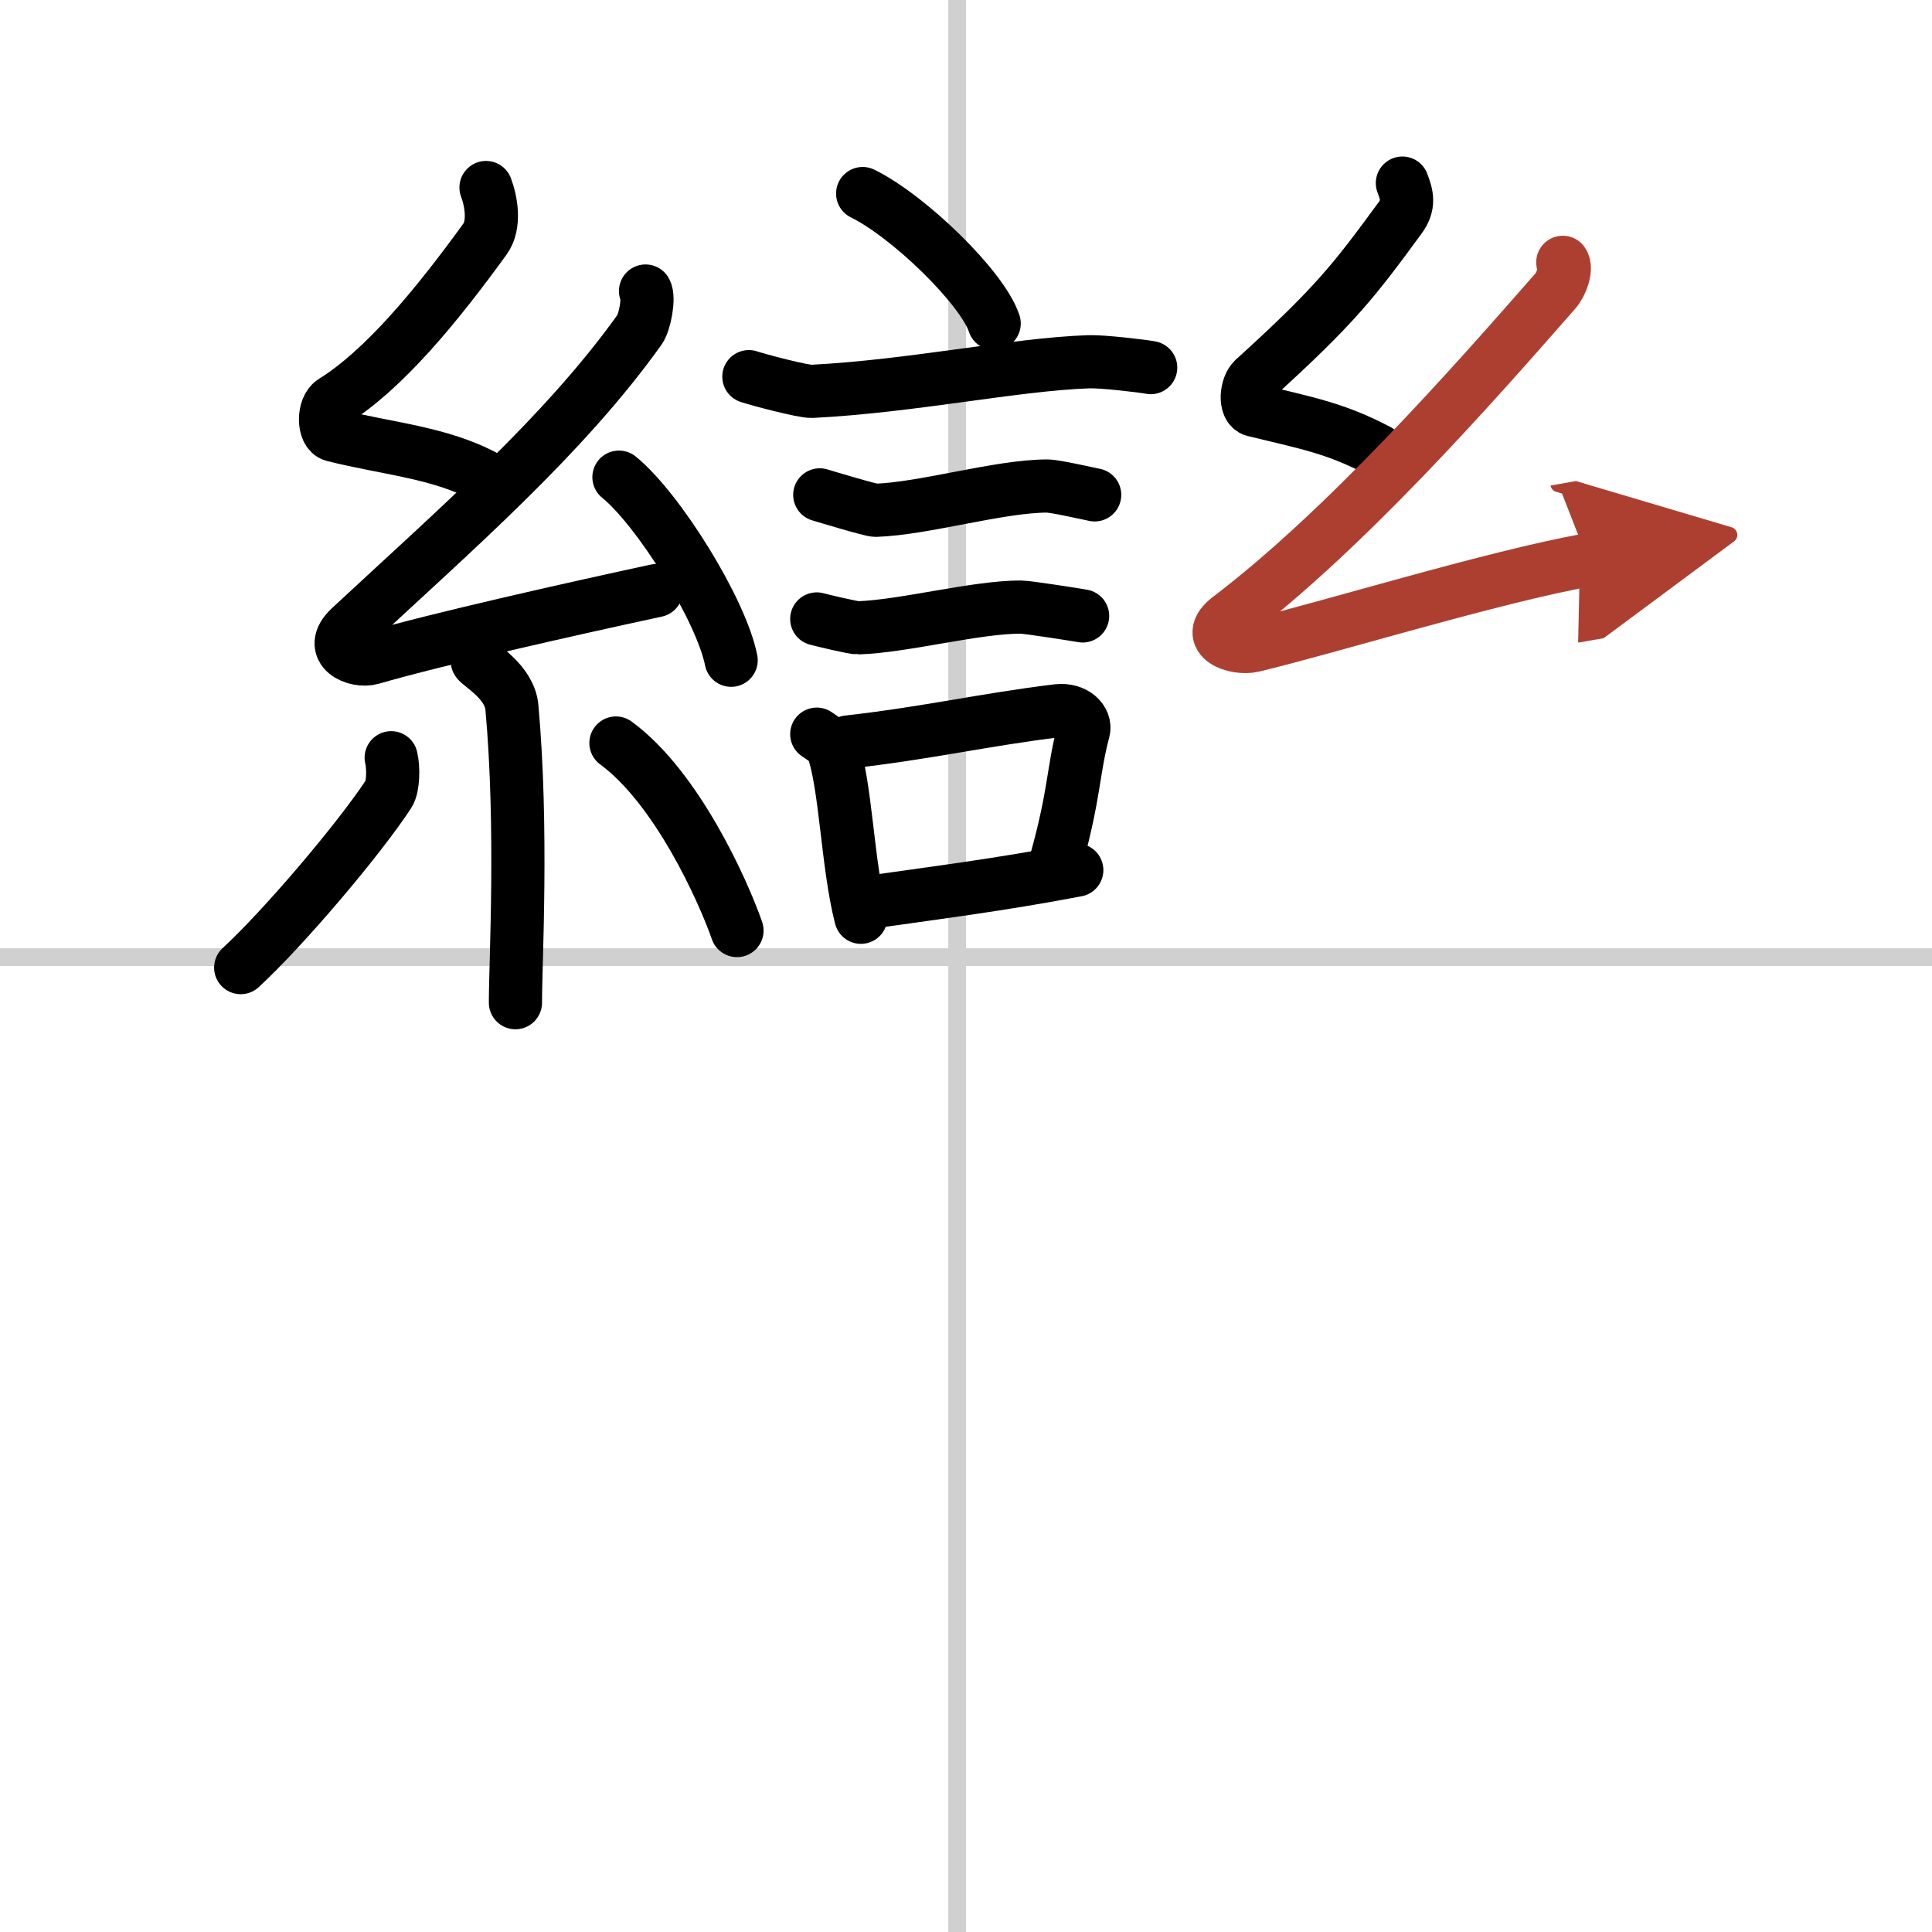
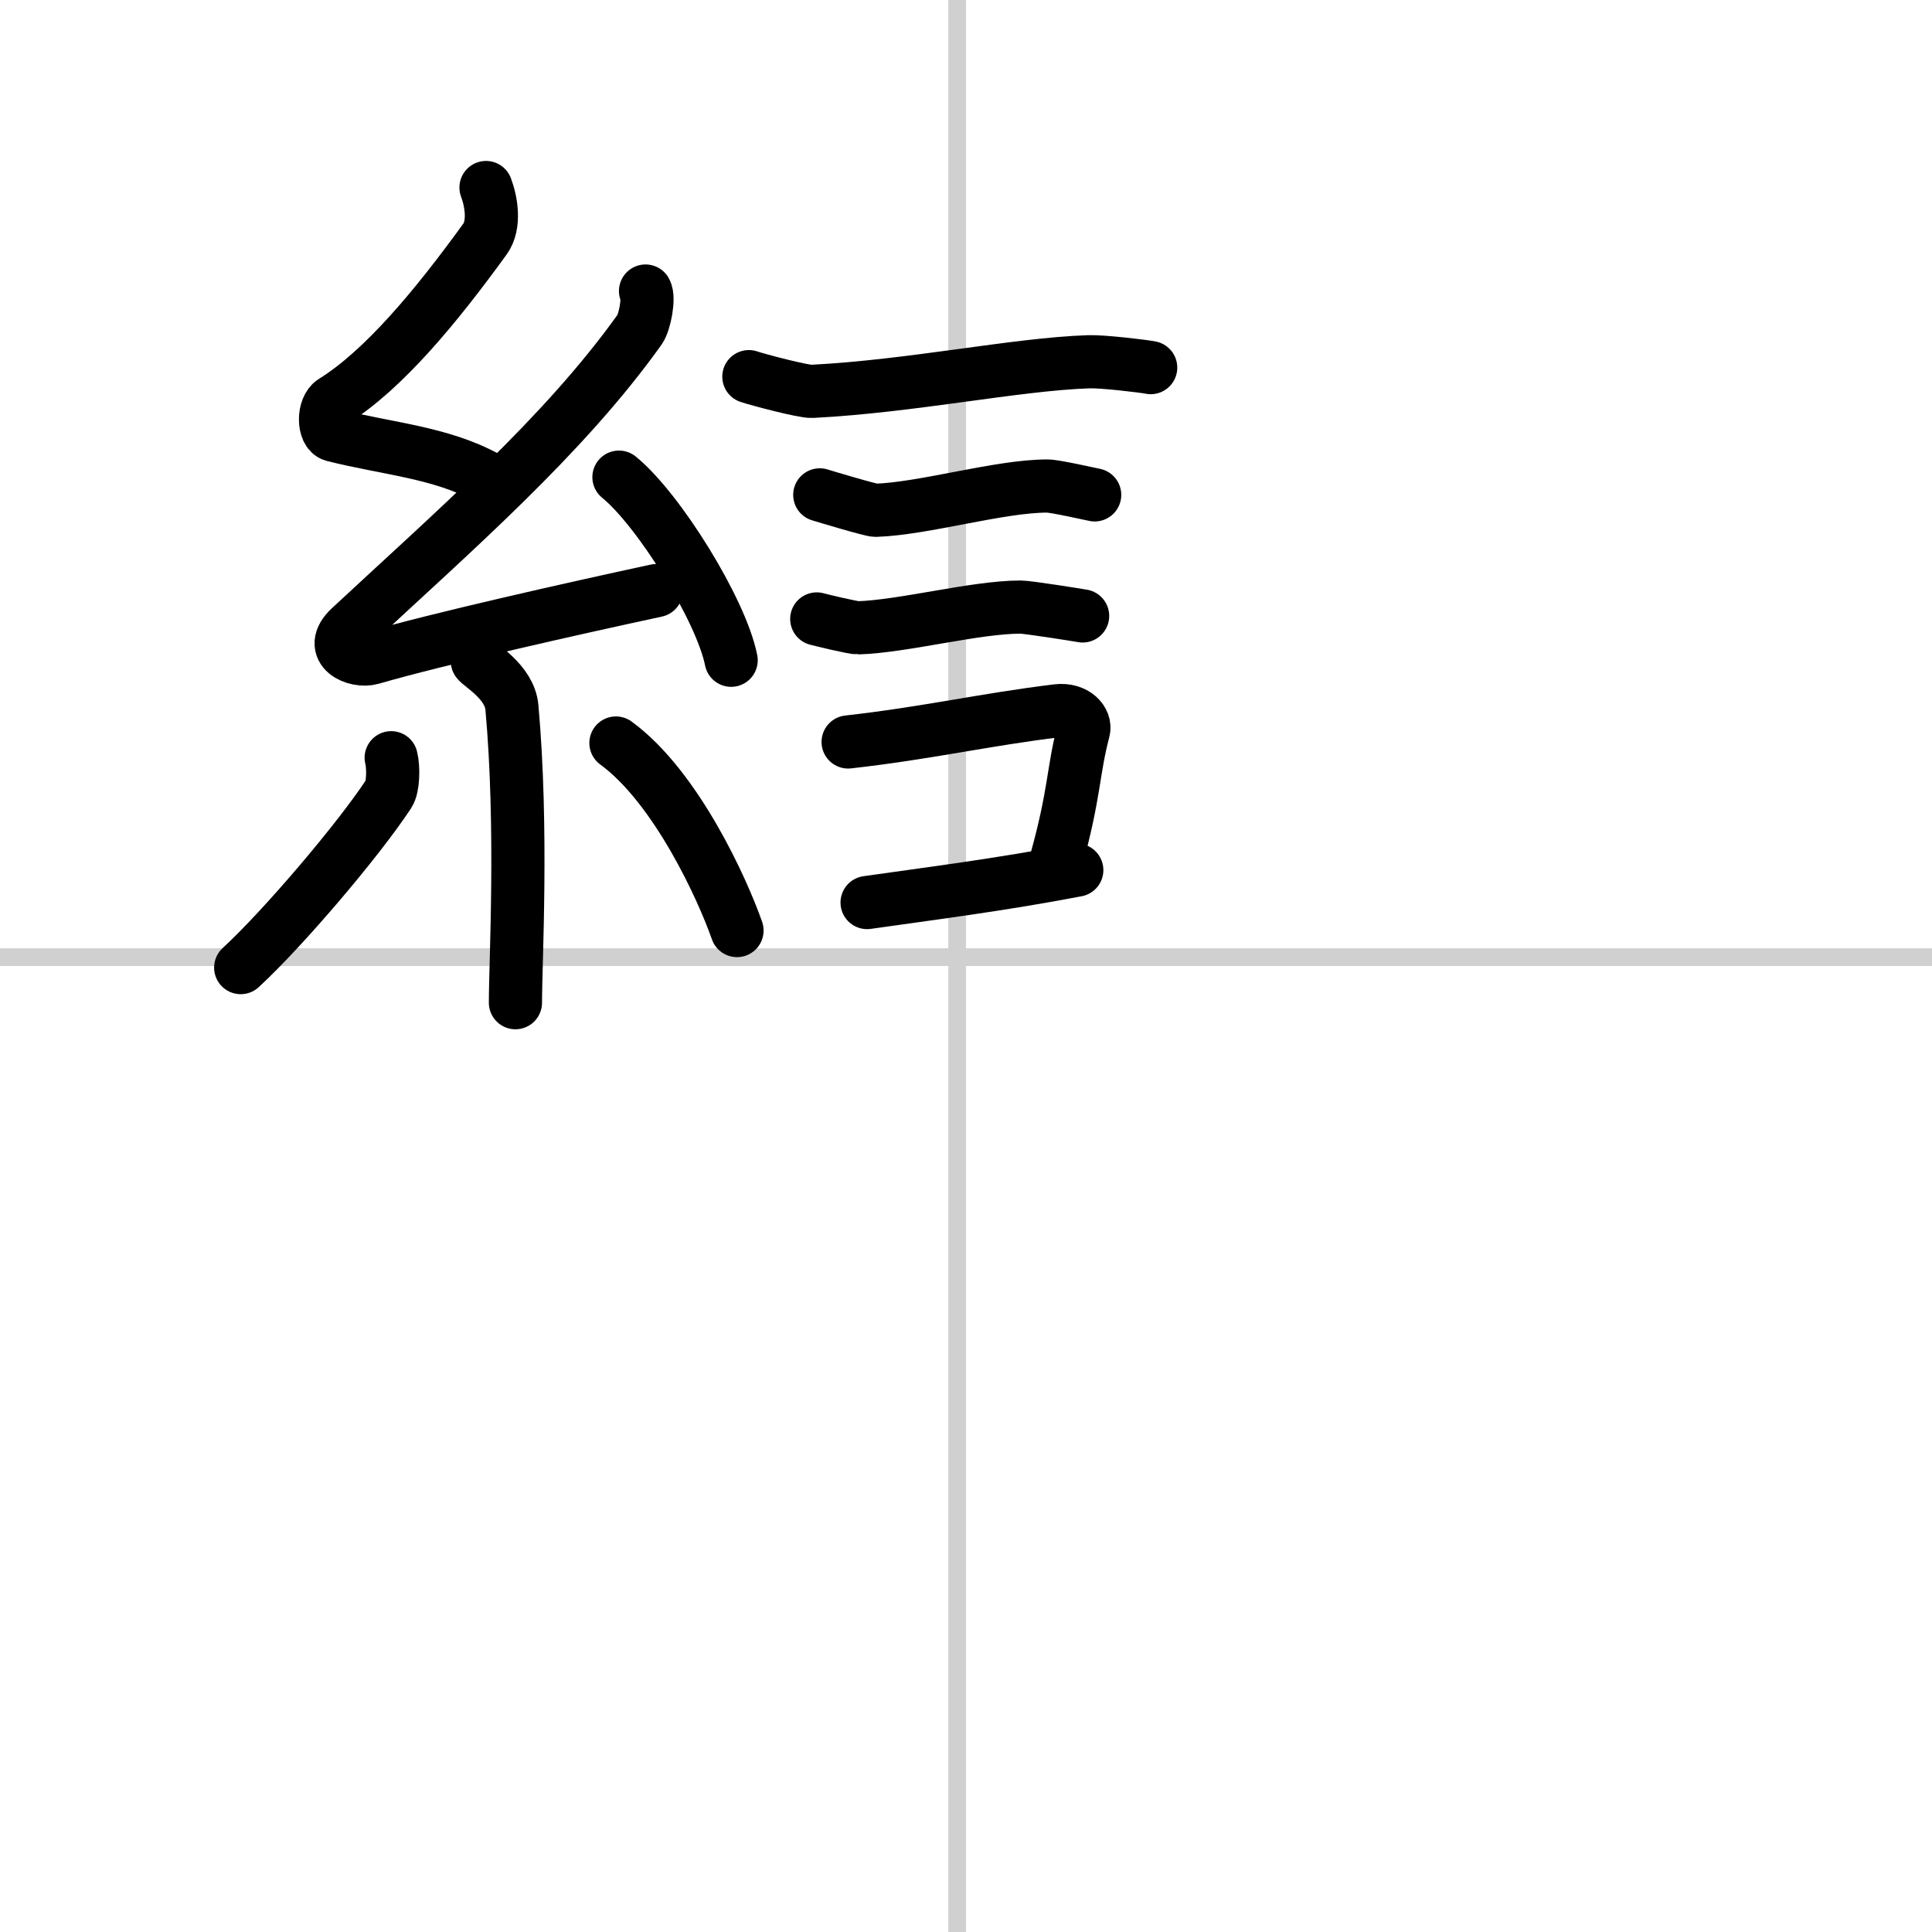
<svg xmlns="http://www.w3.org/2000/svg" width="400" height="400" viewBox="0 0 109 109">
  <defs>
    <marker id="a" markerWidth="4" orient="auto" refX="1" refY="5" viewBox="0 0 10 10">
      <polyline points="0 0 10 5 0 10 1 5" fill="#ad3f31" stroke="#ad3f31" />
    </marker>
  </defs>
  <g fill="none" stroke="#000" stroke-linecap="round" stroke-linejoin="round" stroke-width="3">
    <rect width="100%" height="100%" fill="#fff" stroke="#fff" />
    <line x1="54" x2="54" y2="109" stroke="#d0d0d0" stroke-width="1" />
    <line x2="109" y1="54" y2="54" stroke="#d0d0d0" stroke-width="1" />
-     <path d="m48.67 10.92c2.62 1.29 6.76 5.32 7.42 7.33" />
    <path d="m42.25 21.25c0.46 0.16 3.1 0.86 3.56 0.83 5.67-0.29 11.48-1.53 15.61-1.67 0.77-0.03 3.12 0.25 3.5 0.33" />
    <path d="m46.25 27.92c0.26 0.08 2.88 0.87 3.15 0.87 2.75-0.09 6.98-1.37 9.69-1.37 0.44 0 2.45 0.46 2.67 0.5" />
    <path d="m46.08 34.92c0.25 0.07 2.08 0.51 2.33 0.5 2.58-0.08 6.62-1.17 9.17-1.17 0.41 0 3.29 0.46 3.5 0.5" />
-     <path d="m46.08 41.42c0.27 0.18 0.79 0.52 0.88 0.75 0.76 2.04 0.84 6.59 1.61 9.58" />
    <path d="m47.85 41.86c4.39-0.49 7.75-1.27 11.8-1.76 1.02-0.12 1.63 0.57 1.48 1.12-0.61 2.32-0.48 3.51-1.55 7.36" />
    <path d="m48.92 50.92c3.5-0.5 7.5-1 11.83-1.83" />
    <path d="m27.42 10.58c0.29 0.76 0.53 2.1-0.06 2.91-2.74 3.78-5.7 7.37-8.56 9.15-0.59 0.36-0.57 1.76 0 1.91 3 0.76 6.04 0.97 8.61 2.37" />
    <path d="m36.42 16.42c0.22 0.38-0.04 1.76-0.33 2.17-4.29 6.01-10.45 11.34-16.34 16.82-1.35 1.26 0.34 1.98 1.22 1.72 3.68-1.07 11.33-2.79 16.06-3.81" />
    <path d="m34.92 26.92c2.24 1.82 5.77 7.5 6.33 10.33" />
    <path d="m26.93 37.3c0.13 0.23 1.82 1.17 1.95 2.6 0.62 6.87 0.2 14.33 0.2 16.67" />
    <path d="m22.07 42.75c0.14 0.55 0.12 1.65-0.14 2.04-1.7 2.59-5.94 7.58-8.35 9.8" />
    <path d="m34.75 41.92c3.42 2.5 6.04 8.31 6.83 10.58" />
-     <path d="m79.12 10.33c0.27 0.7 0.41 1.24-0.14 1.98-2.59 3.53-3.63 4.9-8.24 9.08-0.45 0.41-0.54 1.61 0 1.75 2.85 0.7 4.57 0.99 7.01 2.28" />
-     <path d="m88.17 14.8c0.25 0.35-0.09 1.25-0.42 1.62-4.76 5.44-11.87 13.48-18.41 18.45-1.5 1.14 0.37 1.79 1.35 1.56 4.09-0.97 13.64-3.91 18.9-4.84" marker-end="url(#a)" stroke="#ad3f31" />
  </g>
</svg>